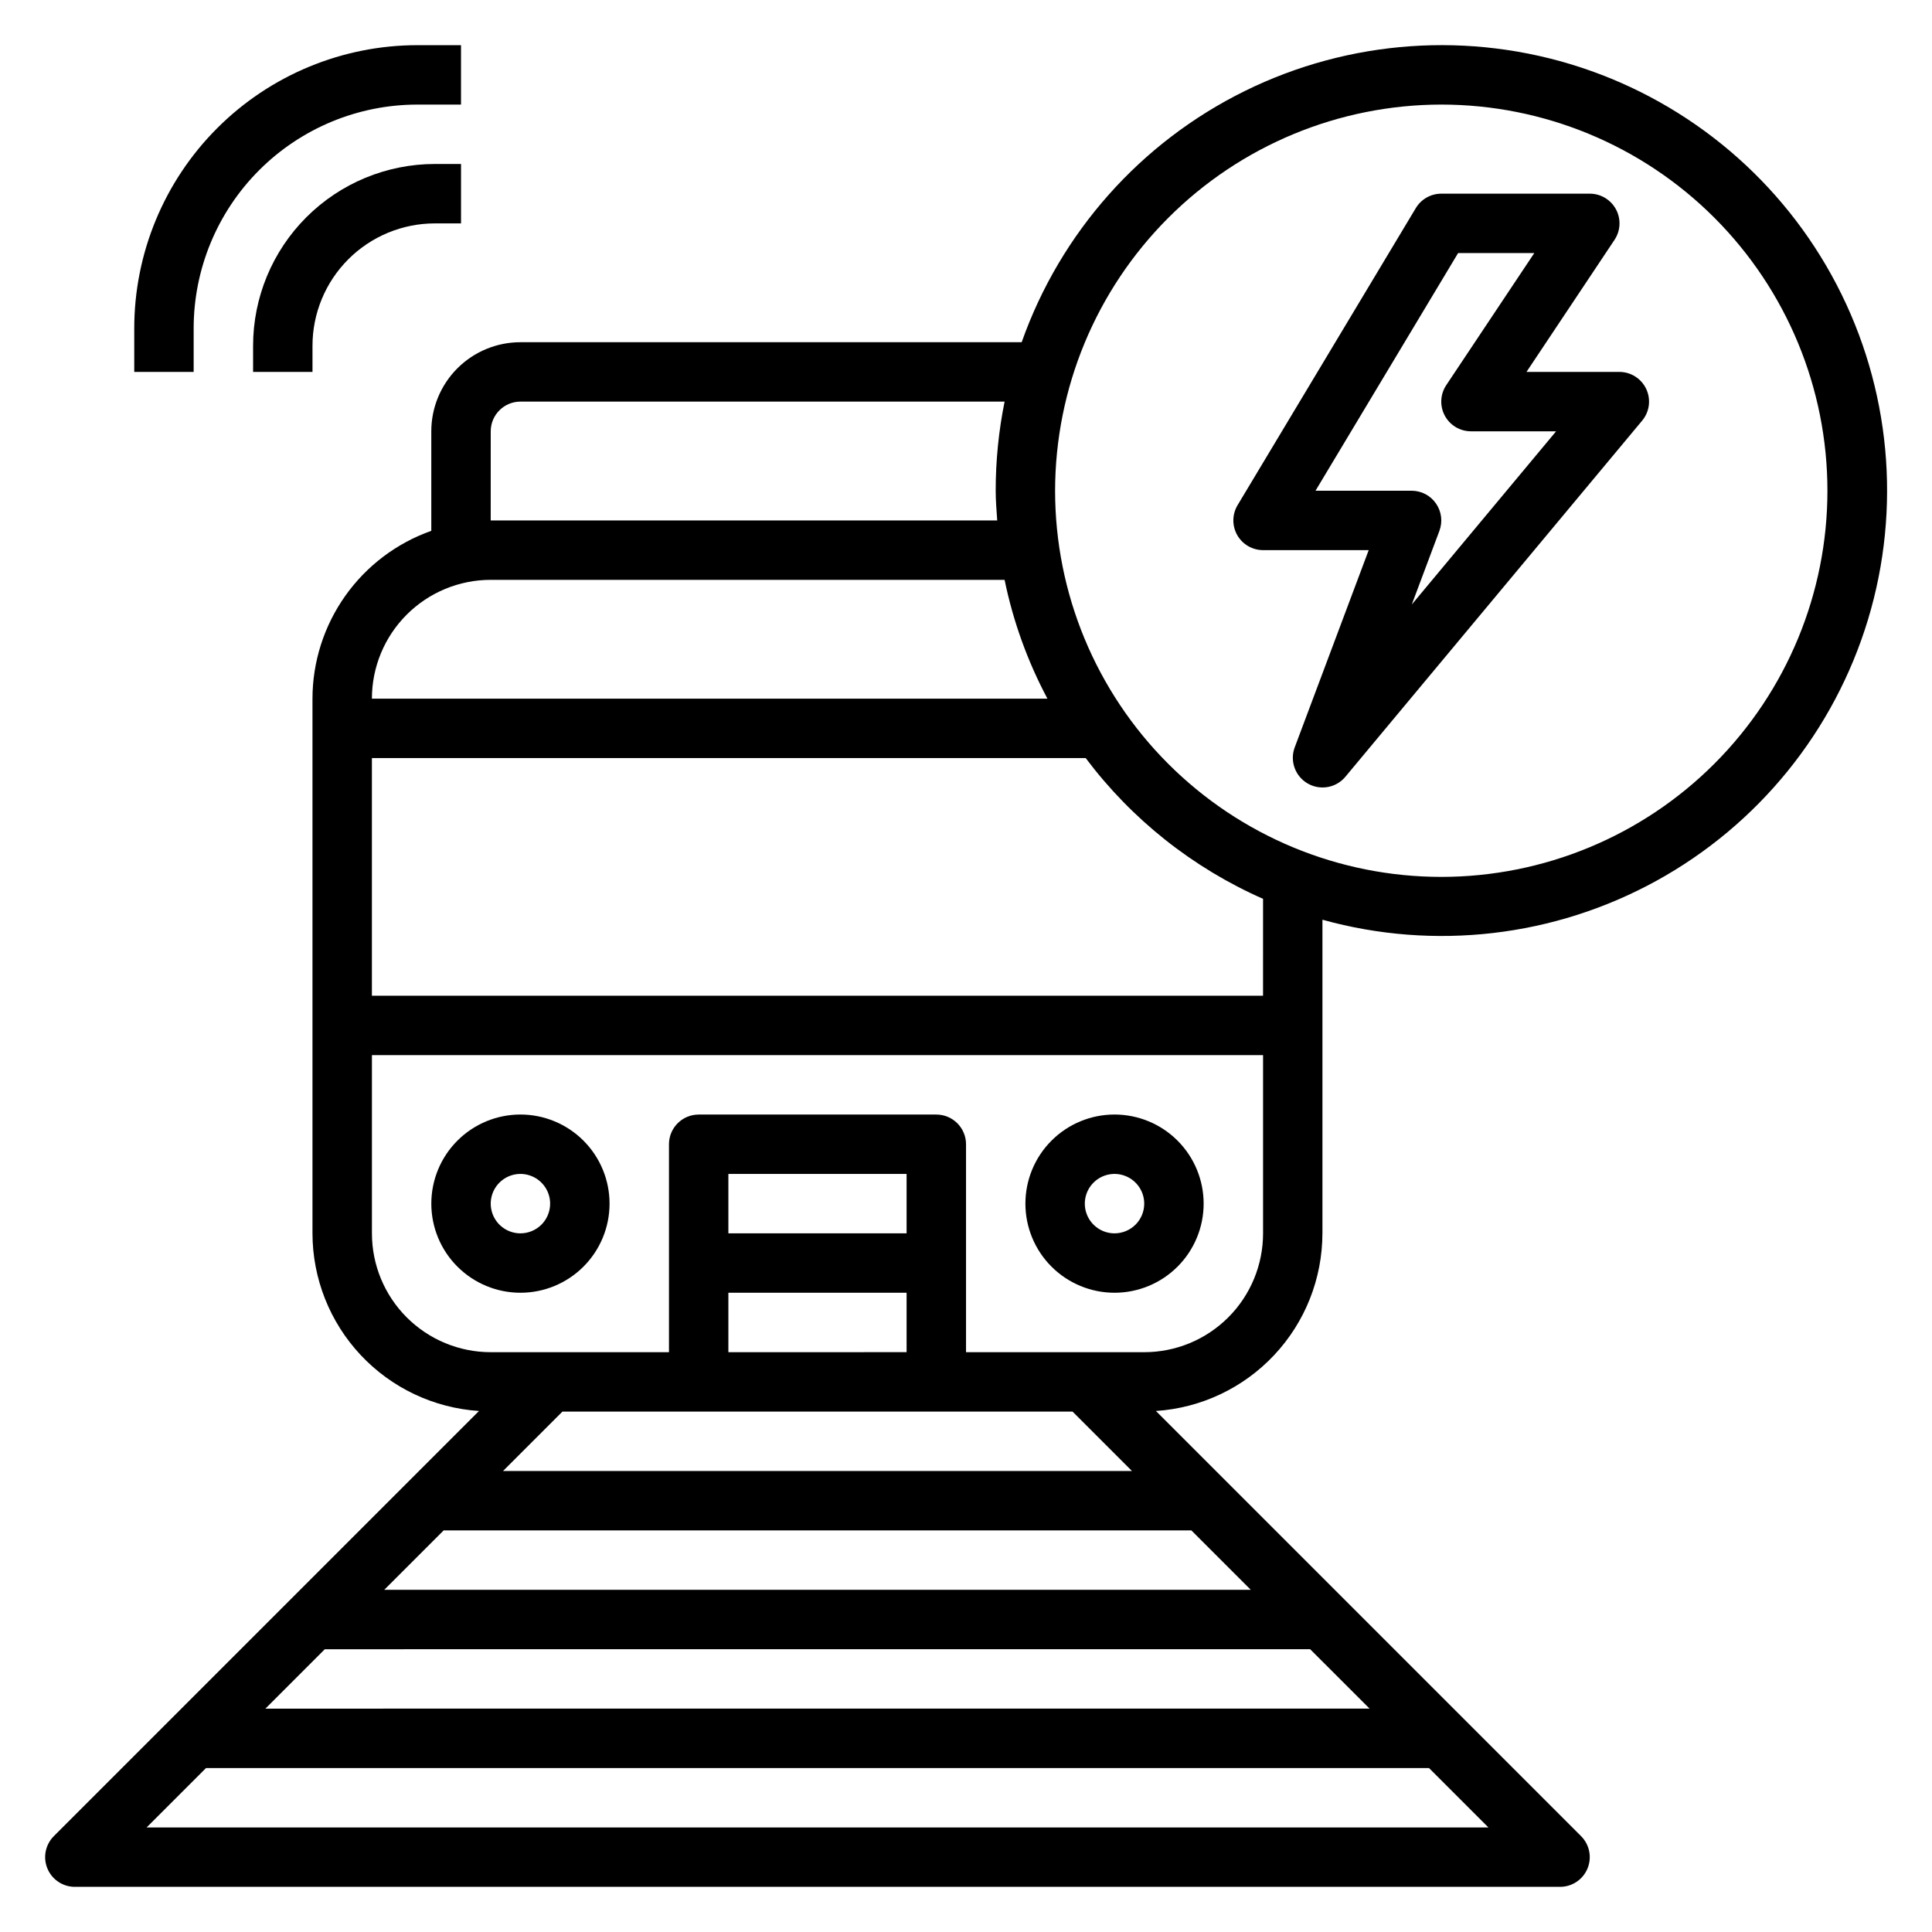
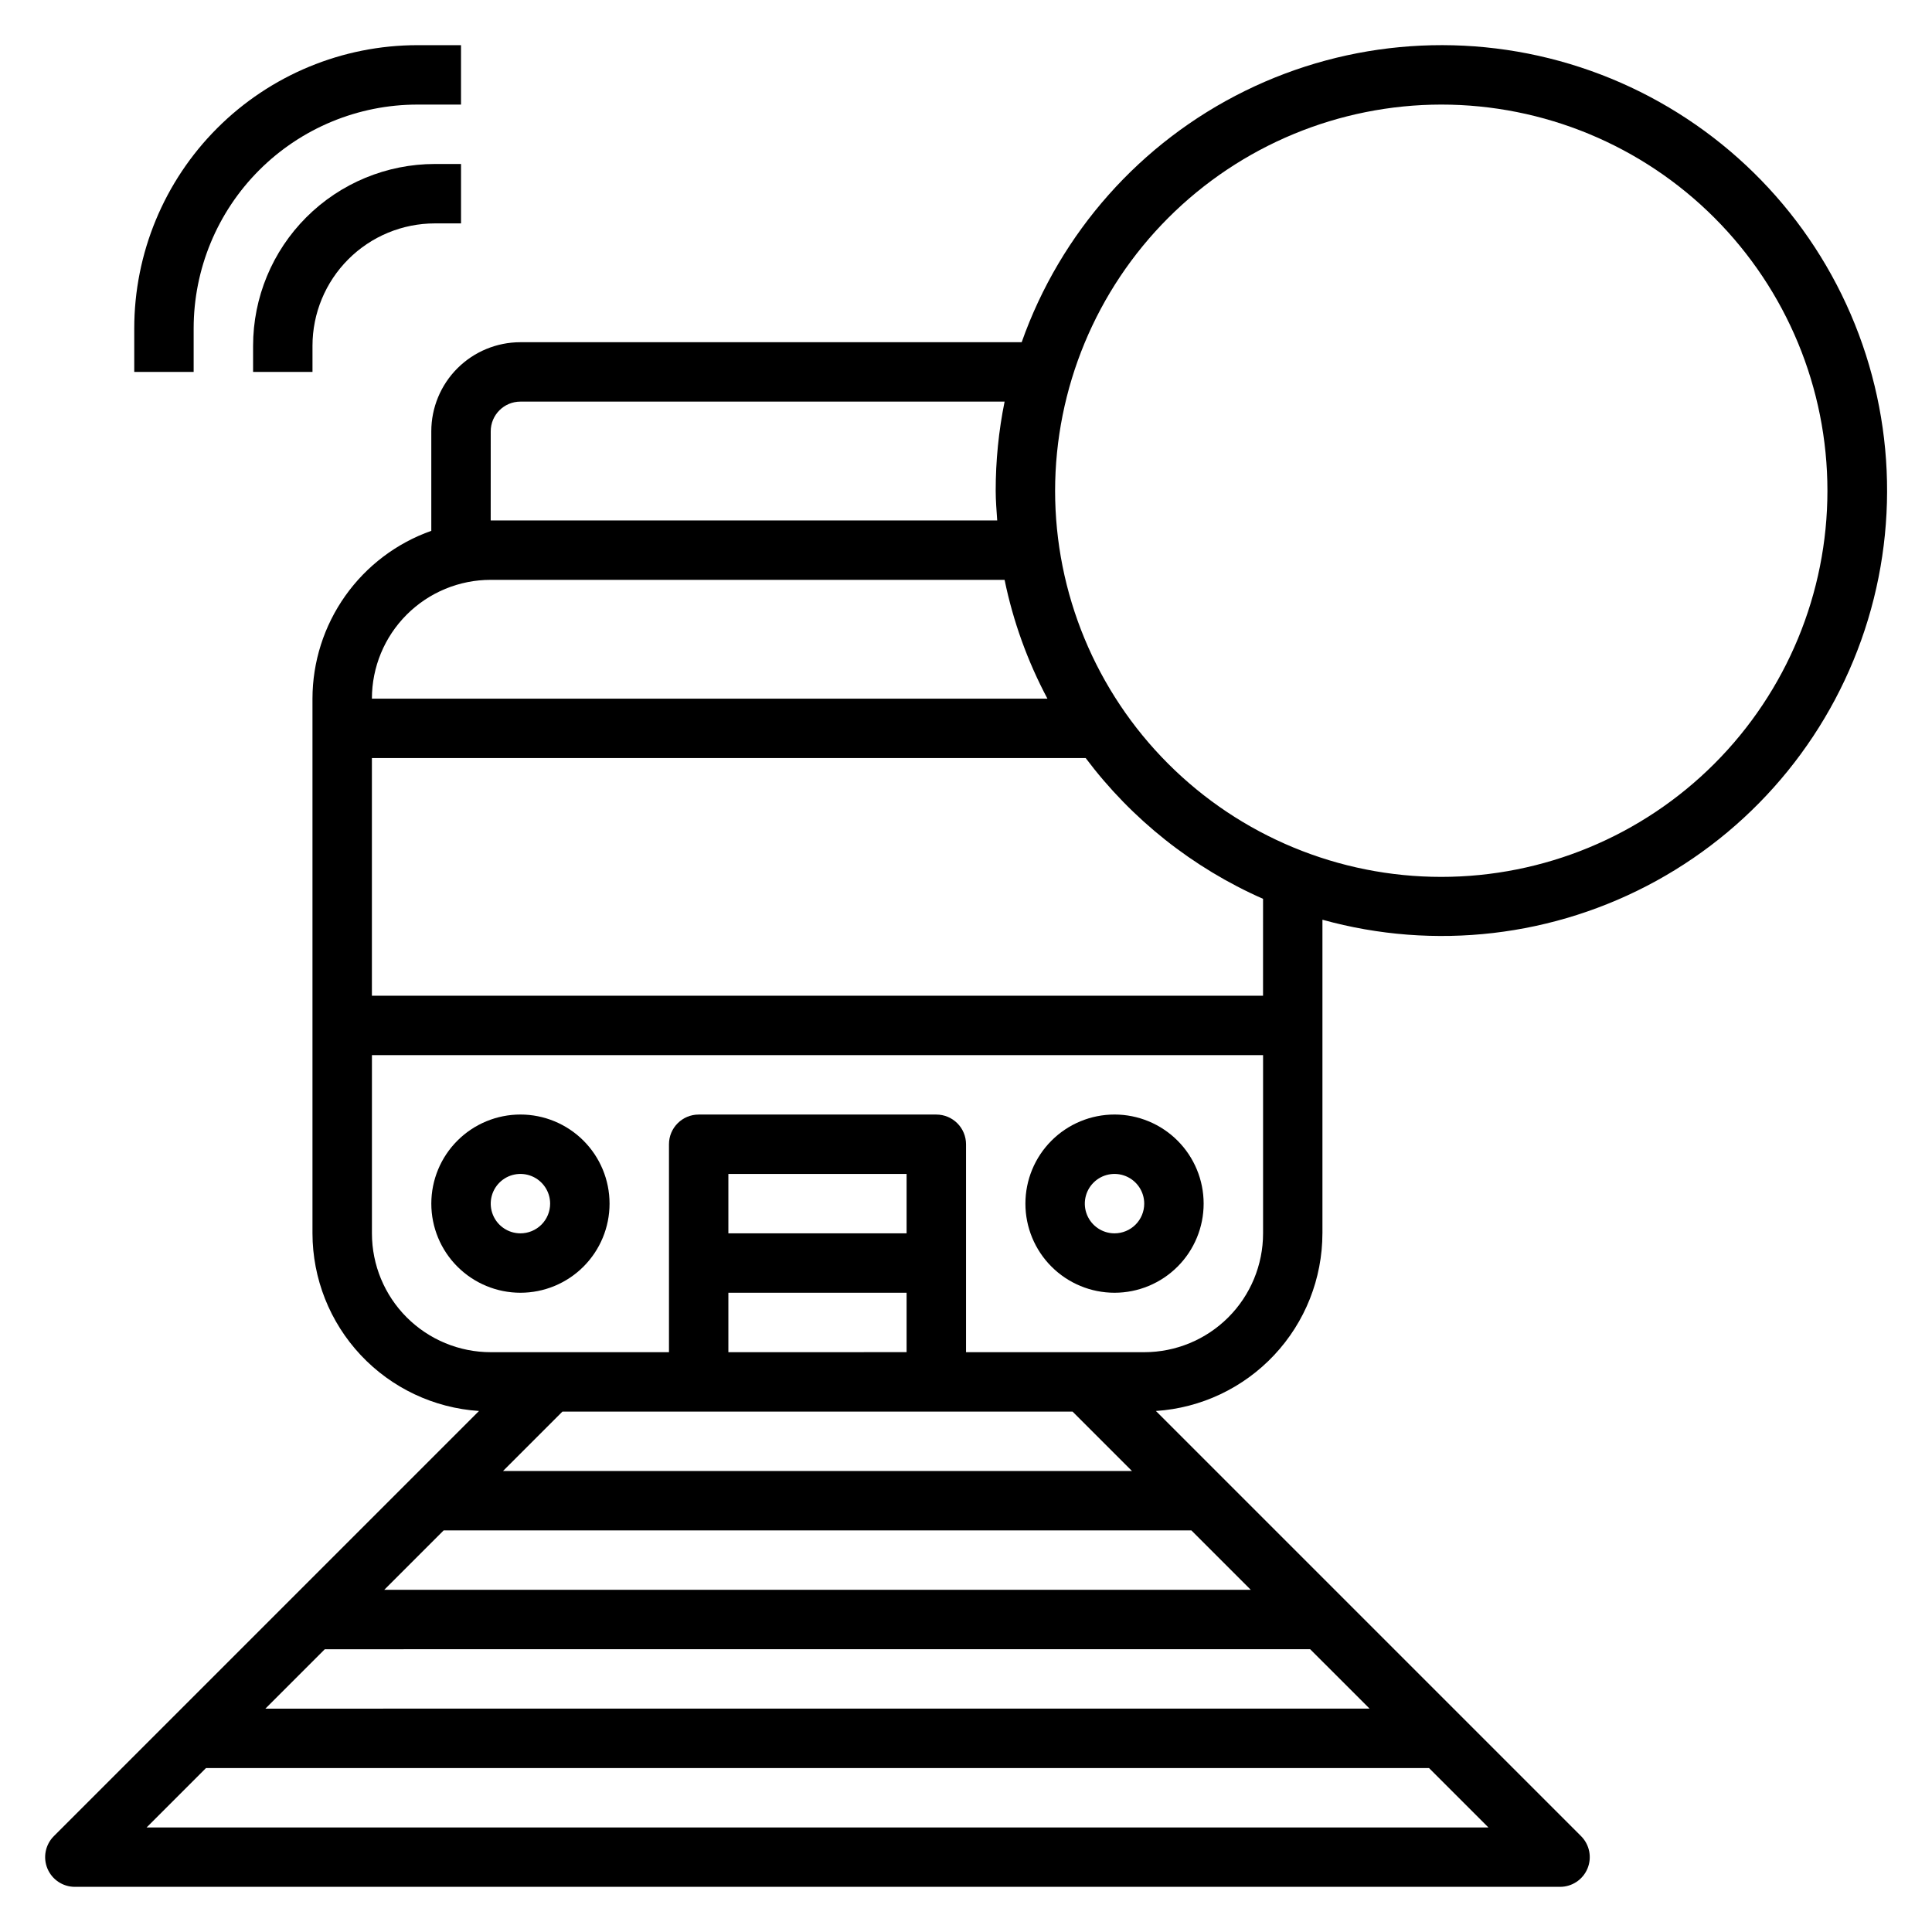
<svg xmlns="http://www.w3.org/2000/svg" fill="#000000" width="800px" height="800px" version="1.1" viewBox="144 144 512 512">
  <g>
    <path d="m494.46 470.85v-83.113c29.715 8.254 61.48 4.555 88.5-10.312 27.02-14.867 47.148-39.715 56.082-69.234 8.93-29.516 5.957-61.355-8.289-88.711-14.242-27.352-38.629-48.043-67.934-57.648-29.305-9.602-61.207-7.356-88.875 6.258-27.672 13.617-48.914 37.523-59.188 66.602h-132.84c-6.262 0-12.27 2.488-16.699 6.914-4.43 4.43-6.918 10.438-6.918 16.699v26.371c-9.199 3.254-17.164 9.277-22.805 17.242-5.637 7.965-8.672 17.477-8.684 27.234v141.7c0.016 11.98 4.582 23.508 12.773 32.246 8.195 8.742 19.402 14.039 31.359 14.828l-112.67 112.67c-2.25 2.25-2.926 5.637-1.707 8.578s4.09 4.859 7.269 4.859h393.6c3.184 0 6.055-1.918 7.273-4.859s0.543-6.328-1.707-8.578l-112.67-112.67c11.953-0.789 23.164-6.086 31.355-14.828 8.195-8.738 12.762-20.266 12.773-32.246zm-15.742-62.977h-236.16v-62.977h189.16c12.211 16.258 28.398 29.105 47.004 37.305zm47.23-236.16c27.145 0 53.172 10.781 72.363 29.973s29.977 45.223 29.977 72.363-10.785 53.172-29.977 72.363-45.219 29.973-72.363 29.973c-27.141 0-53.168-10.781-72.359-29.973-19.195-19.191-29.977-45.223-29.977-72.363 0.031-27.133 10.824-53.145 30.008-72.328 19.188-19.188 45.199-29.977 72.328-30.008zm-251.9 86.59c0-4.348 3.523-7.871 7.871-7.871h128.31c-1.574 7.773-2.363 15.684-2.359 23.617 0 2.66 0.227 5.258 0.402 7.871h-134.23zm0 39.359 136.18 0.004c2.258 10.984 6.082 21.59 11.352 31.484h-179.02c0-8.348 3.316-16.359 9.223-22.262 5.906-5.906 13.914-9.223 22.266-9.223zm110.21 173.19h-47.23v-15.746h47.23zm-47.23 15.742h47.23v15.742l-47.23 0.004zm91.207 31.488 15.742 15.742-166.67 0.004 15.742-15.742zm78.719 78.719-292.62 0.004 15.742-15.742 261.13-0.004zm-261.13-31.484 15.742-15.742 198.16-0.004 15.742 15.742zm-62.977 62.977 15.742-15.742 324.11-0.004 15.742 15.742zm264.39-125.95h-47.23v-55.105c0-2.086-0.832-4.09-2.309-5.566-1.477-1.477-3.477-2.305-5.566-2.305h-62.977c-4.348 0-7.871 3.523-7.871 7.871v55.105h-47.23c-8.352 0-16.359-3.32-22.266-9.223-5.906-5.906-9.223-13.914-9.223-22.266v-47.234h236.16v47.234c0 8.352-3.316 16.359-9.223 22.266-5.906 5.902-13.914 9.223-22.266 9.223z" />
    <path d="m281.92 439.36c-6.262 0-12.27 2.488-16.699 6.918-4.43 4.426-6.918 10.434-6.918 16.699 0 6.262 2.488 12.27 6.918 16.695 4.43 4.43 10.438 6.918 16.699 6.918s12.27-2.488 16.699-6.918c4.43-4.426 6.918-10.434 6.918-16.695 0-6.266-2.488-12.273-6.918-16.699-4.43-4.43-10.438-6.918-16.699-6.918zm0 31.488c-3.184 0-6.055-1.918-7.273-4.859-1.219-2.941-0.543-6.328 1.707-8.578 2.25-2.254 5.637-2.926 8.578-1.707 2.941 1.219 4.859 4.086 4.859 7.273 0 2.086-0.828 4.09-2.305 5.566-1.477 1.473-3.477 2.305-5.566 2.305z" />
    <path d="m439.36 439.36c-6.266 0-12.27 2.488-16.699 6.918-4.43 4.426-6.918 10.434-6.918 16.699 0 6.262 2.488 12.27 6.918 16.695 4.43 4.43 10.434 6.918 16.699 6.918 6.262 0 12.27-2.488 16.699-6.918 4.43-4.426 6.918-10.434 6.918-16.695 0-6.266-2.488-12.273-6.918-16.699-4.43-4.43-10.438-6.918-16.699-6.918zm0 31.488c-3.184 0-6.055-1.918-7.273-4.859-1.219-2.941-0.547-6.328 1.707-8.578 2.25-2.254 5.637-2.926 8.578-1.707s4.859 4.086 4.859 7.273c0 2.086-0.828 4.09-2.305 5.566-1.477 1.473-3.481 2.305-5.566 2.305z" />
-     <path d="m478.72 289.79h28l-19.633 52.34v0.004c-1.297 3.574 0.148 7.566 3.438 9.484 3.285 1.914 7.473 1.207 9.945-1.684l78.719-94.465c1.953-2.34 2.375-5.598 1.09-8.359s-4.047-4.535-7.094-4.551h-24.648l23.324-34.992c1.613-2.414 1.766-5.523 0.395-8.082-1.371-2.562-4.039-4.16-6.941-4.16h-39.363c-2.762 0.004-5.32 1.453-6.746 3.82l-47.23 78.719c-1.461 2.434-1.5 5.461-0.105 7.93 1.398 2.469 4.016 3.996 6.852 3.996zm51.688-78.719h20.191l-23.324 34.992c-1.613 2.414-1.762 5.519-0.395 8.082 1.371 2.559 4.039 4.156 6.945 4.156h22.555l-38.242 45.895 7.32-19.516h-0.004c0.91-2.418 0.57-5.125-0.902-7.246-1.469-2.125-3.891-3.391-6.473-3.387h-25.457z" />
    <path d="m211.07 235.64v6.922h15.742v-6.922c0-8.602 3.418-16.852 9.504-22.938 6.082-6.082 14.336-9.5 22.938-9.5h6.922v-15.746h-6.922c-12.777 0.004-25.031 5.082-34.07 14.117-9.035 9.035-14.113 21.289-14.113 34.066z" />
    <path d="m195.32 231.04c0-15.734 6.25-30.828 17.375-41.953s26.215-17.375 41.949-17.371h11.527v-15.746h-11.527c-19.906 0-39 7.91-53.078 21.988-14.078 14.078-21.988 33.172-21.988 53.082v11.523h15.742z" />
  </g>
</svg>